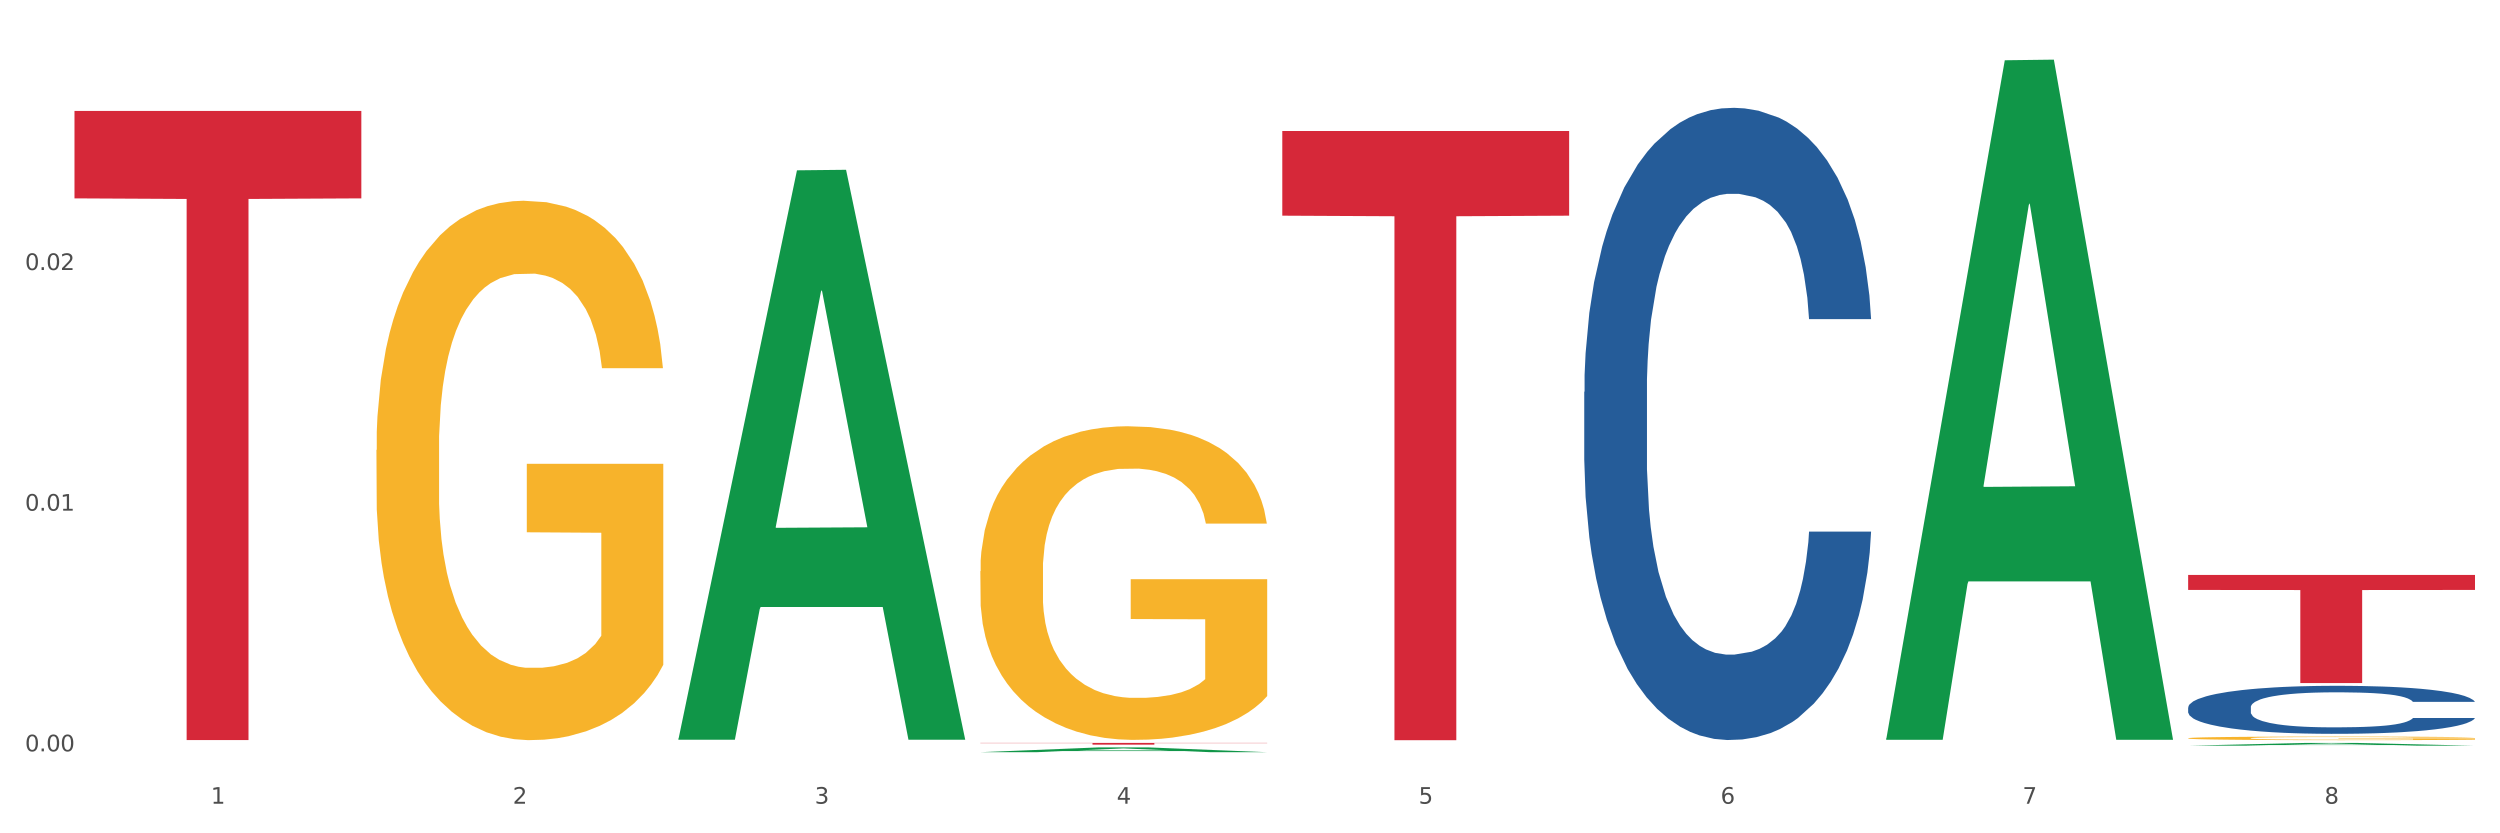
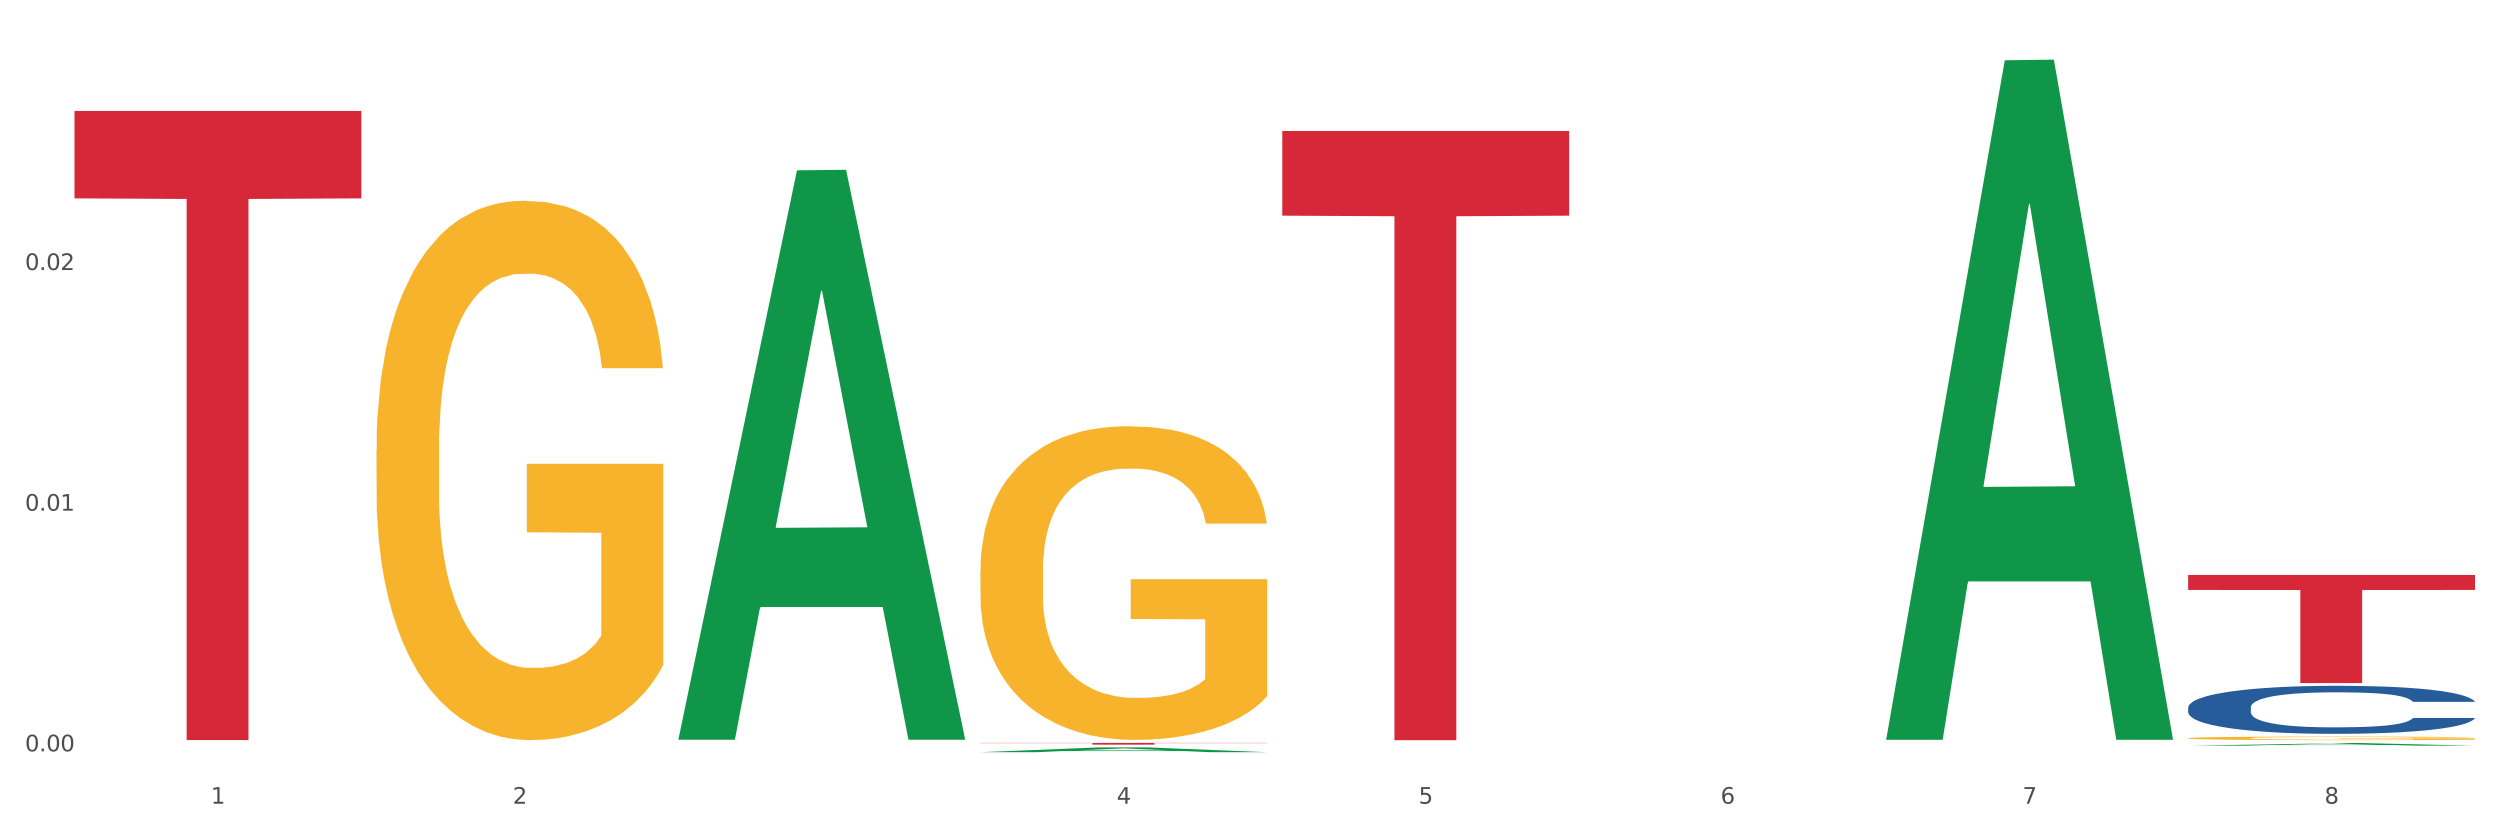
<svg xmlns="http://www.w3.org/2000/svg" xmlns:xlink="http://www.w3.org/1999/xlink" width="1080pt" height="360pt" viewBox="0 0 1080 360" version="1.1">
  <rect x="0" y="0" width="1080" height="360" fill="#333333" stroke="none" />
  <defs>
    <style type="text/css">*{stroke-linejoin: round; stroke-linecap: butt}</style>
  </defs>
  <g id="figure_1">
    <g id="patch_1">
      <path d="M 0 360  L 1080 360  L 1080 0  L 0 0  z " style="fill: #ffffff; stroke: #ffffff; stroke-linejoin: miter" />
    </g>
    <g id="axes_1">
      <g id="matplotlib.axis_1">
        <g id="xtick_1">
          <g id="text_1">
            <g style="fill: #4d4d4d" transform="translate(91.082 347.204) scale(0.096 -0.096)">
              <defs>
                <path id="DejaVuSans-31" d="M 794 531  L 1825 531  L 1825 4091  L 703 3866  L 703 4441  L 1819 4666  L 2450 4666  L 2450 531  L 3481 531  L 3481 0  L 794 0  L 794 531  z " transform="scale(0.016)" />
              </defs>
              <use xlink:href="#DejaVuSans-31" />
            </g>
          </g>
        </g>
        <g id="xtick_2">
          <g id="text_2">
            <g style="fill: #4d4d4d" transform="translate(221.525 347.204) scale(0.096 -0.096)">
              <defs>
                <path id="DejaVuSans-32" d="M 1228 531  L 3431 531  L 3431 0  L 469 0  L 469 531  Q 828 903 1448 1529  Q 2069 2156 2228 2338  Q 2531 2678 2651 2914  Q 2772 3150 2772 3378  Q 2772 3750 2511 3984  Q 2250 4219 1831 4219  Q 1534 4219 1204 4116  Q 875 4013 500 3803  L 500 4441  Q 881 4594 1212 4672  Q 1544 4750 1819 4750  Q 2544 4750 2975 4387  Q 3406 4025 3406 3419  Q 3406 3131 3298 2873  Q 3191 2616 2906 2266  Q 2828 2175 2409 1742  Q 1991 1309 1228 531  z " transform="scale(0.016)" />
              </defs>
              <use xlink:href="#DejaVuSans-32" />
            </g>
          </g>
        </g>
        <g id="xtick_3">
          <g id="text_3">
            <g style="fill: #4d4d4d" transform="translate(351.968 347.204) scale(0.096 -0.096)">
              <defs>
-                 <path id="DejaVuSans-33" d="M 2597 2516  Q 3050 2419 3304 2112  Q 3559 1806 3559 1356  Q 3559 666 3084 287  Q 2609 -91 1734 -91  Q 1441 -91 1130 -33  Q 819 25 488 141  L 488 750  Q 750 597 1062 519  Q 1375 441 1716 441  Q 2309 441 2620 675  Q 2931 909 2931 1356  Q 2931 1769 2642 2001  Q 2353 2234 1838 2234  L 1294 2234  L 1294 2753  L 1863 2753  Q 2328 2753 2575 2939  Q 2822 3125 2822 3475  Q 2822 3834 2567 4026  Q 2313 4219 1838 4219  Q 1578 4219 1281 4162  Q 984 4106 628 3988  L 628 4550  Q 988 4650 1302 4700  Q 1616 4750 1894 4750  Q 2613 4750 3031 4423  Q 3450 4097 3450 3541  Q 3450 3153 3228 2886  Q 3006 2619 2597 2516  z " transform="scale(0.016)" />
-               </defs>
+                 </defs>
              <use xlink:href="#DejaVuSans-33" />
            </g>
          </g>
        </g>
        <g id="xtick_4">
          <g id="text_4">
            <g style="fill: #4d4d4d" transform="translate(482.412 347.204) scale(0.096 -0.096)">
              <defs>
                <path id="DejaVuSans-34" d="M 2419 4116  L 825 1625  L 2419 1625  L 2419 4116  z M 2253 4666  L 3047 4666  L 3047 1625  L 3713 1625  L 3713 1100  L 3047 1100  L 3047 0  L 2419 0  L 2419 1100  L 313 1100  L 313 1709  L 2253 4666  z " transform="scale(0.016)" />
              </defs>
              <use xlink:href="#DejaVuSans-34" />
            </g>
          </g>
        </g>
        <g id="xtick_5">
          <g id="text_5">
            <g style="fill: #4d4d4d" transform="translate(612.855 347.204) scale(0.096 -0.096)">
              <defs>
                <path id="DejaVuSans-35" d="M 691 4666  L 3169 4666  L 3169 4134  L 1269 4134  L 1269 2991  Q 1406 3038 1543 3061  Q 1681 3084 1819 3084  Q 2600 3084 3056 2656  Q 3513 2228 3513 1497  Q 3513 744 3044 326  Q 2575 -91 1722 -91  Q 1428 -91 1123 -41  Q 819 9 494 109  L 494 744  Q 775 591 1075 516  Q 1375 441 1709 441  Q 2250 441 2565 725  Q 2881 1009 2881 1497  Q 2881 1984 2565 2268  Q 2250 2553 1709 2553  Q 1456 2553 1204 2497  Q 953 2441 691 2322  L 691 4666  z " transform="scale(0.016)" />
              </defs>
              <use xlink:href="#DejaVuSans-35" />
            </g>
          </g>
        </g>
        <g id="xtick_6">
          <g id="text_6">
            <g style="fill: #4d4d4d" transform="translate(743.299 347.204) scale(0.096 -0.096)">
              <defs>
                <path id="DejaVuSans-36" d="M 2113 2584  Q 1688 2584 1439 2293  Q 1191 2003 1191 1497  Q 1191 994 1439 701  Q 1688 409 2113 409  Q 2538 409 2786 701  Q 3034 994 3034 1497  Q 3034 2003 2786 2293  Q 2538 2584 2113 2584  z M 3366 4563  L 3366 3988  Q 3128 4100 2886 4159  Q 2644 4219 2406 4219  Q 1781 4219 1451 3797  Q 1122 3375 1075 2522  Q 1259 2794 1537 2939  Q 1816 3084 2150 3084  Q 2853 3084 3261 2657  Q 3669 2231 3669 1497  Q 3669 778 3244 343  Q 2819 -91 2113 -91  Q 1303 -91 875 529  Q 447 1150 447 2328  Q 447 3434 972 4092  Q 1497 4750 2381 4750  Q 2619 4750 2861 4703  Q 3103 4656 3366 4563  z " transform="scale(0.016)" />
              </defs>
              <use xlink:href="#DejaVuSans-36" />
            </g>
          </g>
        </g>
        <g id="xtick_7">
          <g id="text_7">
            <g style="fill: #4d4d4d" transform="translate(873.742 347.204) scale(0.096 -0.096)">
              <defs>
                <path id="DejaVuSans-37" d="M 525 4666  L 3525 4666  L 3525 4397  L 1831 0  L 1172 0  L 2766 4134  L 525 4134  L 525 4666  z " transform="scale(0.016)" />
              </defs>
              <use xlink:href="#DejaVuSans-37" />
            </g>
          </g>
        </g>
        <g id="xtick_8">
          <g id="text_8">
            <g style="fill: #4d4d4d" transform="translate(1004.185 347.204) scale(0.096 -0.096)">
              <defs>
                <path id="DejaVuSans-38" d="M 2034 2216  Q 1584 2216 1326 1975  Q 1069 1734 1069 1313  Q 1069 891 1326 650  Q 1584 409 2034 409  Q 2484 409 2743 651  Q 3003 894 3003 1313  Q 3003 1734 2745 1975  Q 2488 2216 2034 2216  z M 1403 2484  Q 997 2584 770 2862  Q 544 3141 544 3541  Q 544 4100 942 4425  Q 1341 4750 2034 4750  Q 2731 4750 3128 4425  Q 3525 4100 3525 3541  Q 3525 3141 3298 2862  Q 3072 2584 2669 2484  Q 3125 2378 3379 2068  Q 3634 1759 3634 1313  Q 3634 634 3220 271  Q 2806 -91 2034 -91  Q 1263 -91 848 271  Q 434 634 434 1313  Q 434 1759 690 2068  Q 947 2378 1403 2484  z M 1172 3481  Q 1172 3119 1398 2916  Q 1625 2713 2034 2713  Q 2441 2713 2670 2916  Q 2900 3119 2900 3481  Q 2900 3844 2670 4047  Q 2441 4250 2034 4250  Q 1625 4250 1398 4047  Q 1172 3844 1172 3481  z " transform="scale(0.016)" />
              </defs>
              <use xlink:href="#DejaVuSans-38" />
            </g>
          </g>
        </g>
        <g id="xtick_9" />
        <g id="xtick_10" />
        <g id="xtick_11" />
        <g id="xtick_12" />
        <g id="xtick_13" />
        <g id="xtick_14" />
        <g id="xtick_15" />
      </g>
      <g id="matplotlib.axis_2">
        <g id="ytick_1">
          <g id="text_9">
            <g style="fill: #4d4d4d" transform="translate(10.8 324.58) scale(0.096 -0.096)">
              <defs>
                <path id="DejaVuSans-30" d="M 2034 4250  Q 1547 4250 1301 3770  Q 1056 3291 1056 2328  Q 1056 1369 1301 889  Q 1547 409 2034 409  Q 2525 409 2770 889  Q 3016 1369 3016 2328  Q 3016 3291 2770 3770  Q 2525 4250 2034 4250  z M 2034 4750  Q 2819 4750 3233 4129  Q 3647 3509 3647 2328  Q 3647 1150 3233 529  Q 2819 -91 2034 -91  Q 1250 -91 836 529  Q 422 1150 422 2328  Q 422 3509 836 4129  Q 1250 4750 2034 4750  z " transform="scale(0.016)" />
                <path id="DejaVuSans-2e" d="M 684 794  L 1344 794  L 1344 0  L 684 0  L 684 794  z " transform="scale(0.016)" />
              </defs>
              <use xlink:href="#DejaVuSans-30" />
              <use xlink:href="#DejaVuSans-2e" transform="translate(63.623 0)" />
              <use xlink:href="#DejaVuSans-30" transform="translate(95.41 0)" />
              <use xlink:href="#DejaVuSans-30" transform="translate(159.033 0)" />
            </g>
          </g>
        </g>
        <g id="ytick_2">
          <g id="text_10">
            <g style="fill: #4d4d4d" transform="translate(10.8 220.613) scale(0.096 -0.096)">
              <use xlink:href="#DejaVuSans-30" />
              <use xlink:href="#DejaVuSans-2e" transform="translate(63.623 0)" />
              <use xlink:href="#DejaVuSans-30" transform="translate(95.41 0)" />
              <use xlink:href="#DejaVuSans-31" transform="translate(159.033 0)" />
            </g>
          </g>
        </g>
        <g id="ytick_3">
          <g id="text_11">
            <g style="fill: #4d4d4d" transform="translate(10.8 116.646) scale(0.096 -0.096)">
              <use xlink:href="#DejaVuSans-30" />
              <use xlink:href="#DejaVuSans-2e" transform="translate(63.623 0)" />
              <use xlink:href="#DejaVuSans-30" transform="translate(95.41 0)" />
              <use xlink:href="#DejaVuSans-32" transform="translate(159.033 0)" />
            </g>
          </g>
        </g>
        <g id="ytick_4" />
        <g id="ytick_5" />
        <g id="ytick_6" />
      </g>
      <g id="PolyCollection_1">
        <path d="M 293.062 319.113  L 293.19 318.882  L 344.291 73.579  L 365.498 73.348  L 416.983 319.575  L 392.454 319.575  L 381.34 262.238  L 328.577 262.238  L 328.194 263.163  L 317.463 319.575  L 293.062 319.575  L 293.062 319.113  L 335.221 228.02  L 374.696 227.789  L 355.15 125.83  L 354.895 125.368  L 354.639 126.062  L 335.093 227.789  L 335.221 228.02  L 293.062 319.113  z " clip-path="url(#p7adf79a03a)" style="fill: #109648" />
        <path d="M 945.279 318.916  L 945.425 318.914  L 945.425 318.863  L 945.718 318.819  L 947.181 318.713  L 949.375 318.625  L 950.985 318.578  L 952.594 318.54  L 954.496 318.501  L 956.837 318.461  L 961.08 318.403  L 963.713 318.373  L 966.932 318.342  L 972.784 318.297  L 977.027 318.271  L 981.416 318.25  L 988.585 318.224  L 993.267 318.213  L 998.242 318.204  L 1004.24 318.199  L 1008.776 318.197  L 1018.724 318.202  L 1027.21 318.214  L 1031.307 318.224  L 1036.574 318.241  L 1039.354 318.253  L 1043.889 318.275  L 1048.571 318.305  L 1051.79 318.331  L 1056.618 318.379  L 1060.275 318.427  L 1063.64 318.487  L 1065.396 318.528  L 1066.713 318.567  L 1067.883 318.611  L 1069.054 318.68  L 1042.719 318.68  L 1041.694 318.63  L 1040.085 318.584  L 1037.744 318.538  L 1035.696 318.51  L 1032.185 318.474  L 1028.966 318.452  L 1025.601 318.434  L 1021.504 318.42  L 1018.285 318.413  L 1013.75 318.408  L 1004.825 318.409  L 998.827 318.42  L 994.73 318.434  L 992.097 318.447  L 989.756 318.461  L 987.122 318.481  L 984.05 318.511  L 981.855 318.538  L 979.661 318.572  L 977.905 318.606  L 976.296 318.646  L 974.979 318.689  L 973.955 318.733  L 973.077 318.787  L 972.345 318.876  L 972.345 319.071  L 972.638 319.115  L 973.37 319.173  L 974.247 319.217  L 975.71 319.269  L 977.027 319.305  L 979.514 319.356  L 982.294 319.399  L 984.489 319.426  L 986.683 319.448  L 990.487 319.48  L 994.73 319.505  L 998.388 319.521  L 1003.362 319.535  L 1006.727 319.541  L 1009.653 319.543  L 1016.822 319.543  L 1021.943 319.539  L 1027.649 319.529  L 1032.038 319.517  L 1035.696 319.501  L 1039.792 319.475  L 1042.426 319.451  L 1042.426 319.154  L 1010.239 319.153  L 1010.239 318.956  L 1069.2 318.956  L 1069.2 319.535  L 1066.713 319.565  L 1063.933 319.592  L 1061.007 319.616  L 1056.618 319.646  L 1051.351 319.674  L 1046.669 319.694  L 1041.694 319.711  L 1035.842 319.727  L 1028.234 319.741  L 1023.553 319.747  L 1017.7 319.751  L 1010.824 319.752  L 1004.825 319.749  L 998.973 319.742  L 992.828 319.73  L 986.83 319.711  L 982.294 319.693  L 977.759 319.67  L 972.931 319.64  L 969.127 319.612  L 966.201 319.586  L 962.982 319.553  L 959.47 319.511  L 956.837 319.472  L 954.496 319.433  L 952.009 319.382  L 950.253 319.338  L 948.498 319.282  L 947.473 319.241  L 946.303 319.177  L 945.425 319.088  L 945.279 318.916  z " clip-path="url(#p7adf79a03a)" style="fill: #f7b32b" />
        <path d="M 945.279 305.59  L 945.425 305.571  L 945.425 305.041  L 945.865 304.321  L 947.476 302.994  L 949.527 301.99  L 953.042 300.815  L 954.946 300.323  L 957.437 299.773  L 962.563 298.882  L 968.422 298.125  L 972.524 297.708  L 975.6 297.442  L 982.484 296.969  L 986.439 296.76  L 990.541 296.59  L 994.056 296.476  L 999.915 296.343  L 1004.603 296.286  L 1010.022 296.268  L 1014.563 296.286  L 1020.569 296.362  L 1029.358 296.59  L 1032.727 296.722  L 1037.268 296.95  L 1041.955 297.253  L 1045.763 297.556  L 1050.158 297.992  L 1054.699 298.56  L 1059.093 299.28  L 1062.169 299.944  L 1064.659 300.645  L 1066.856 301.497  L 1068.468 302.426  L 1069.2 303.203  L 1042.394 303.203  L 1041.662 302.502  L 1040.197 301.744  L 1038.732 301.232  L 1037.121 300.815  L 1034.631 300.342  L 1032.434 300.038  L 1028.772 299.678  L 1025.403 299.451  L 1022.62 299.318  L 1019.251 299.205  L 1012.073 299.091  L 1006.946 299.091  L 1003.724 299.129  L 999.769 299.224  L 996.4 299.356  L 992.445 299.584  L 989.369 299.83  L 986.293 300.152  L 984.535 300.379  L 981.899 300.796  L 980.141 301.137  L 977.797 301.725  L 976.479 302.142  L 974.135 303.222  L 973.11 304.018  L 972.67 304.567  L 972.377 305.174  L 972.377 308.13  L 973.256 309.456  L 973.989 310.024  L 975.16 310.669  L 977.358 311.503  L 980.58 312.317  L 983.949 312.905  L 986.732 313.265  L 989.369 313.53  L 992.006 313.738  L 995.228 313.928  L 997.865 314.042  L 1001.82 314.155  L 1006.507 314.212  L 1010.169 314.212  L 1017.639 314.117  L 1021.008 314.023  L 1024.231 313.89  L 1027.746 313.682  L 1030.53 313.454  L 1032.141 313.284  L 1034.777 312.924  L 1036.828 312.545  L 1038.586 312.109  L 1039.758 311.73  L 1041.076 311.161  L 1042.101 310.517  L 1042.394 310.176  L 1069.2 310.176  L 1068.614 310.858  L 1067.589 311.521  L 1065.538 312.412  L 1063.927 312.924  L 1061.437 313.549  L 1058.8 314.08  L 1055.138 314.667  L 1051.769 315.103  L 1048.254 315.482  L 1044.445 315.823  L 1037.561 316.297  L 1035.07 316.429  L 1029.797 316.657  L 1025.696 316.789  L 1019.69 316.922  L 1013.538 316.998  L 1007.093 317.017  L 1001.38 316.979  L 995.082 316.865  L 991.127 316.751  L 986.732 316.581  L 981.606 316.316  L 976.772 315.993  L 972.231 315.614  L 967.983 315.179  L 964.028 314.686  L 958.901 313.871  L 955.093 313.075  L 952.31 312.336  L 950.406 311.711  L 948.501 310.915  L 947.476 310.366  L 945.865 309.039  L 945.279 307.807  L 945.279 305.59  z " clip-path="url(#p7adf79a03a)" style="fill: #255c99" />
-         <path d="M 684.392 169.295  L 684.538 169.046  L 684.538 162.062  L 684.978 152.584  L 686.589 135.124  L 688.64 121.905  L 692.155 106.44  L 694.06 99.955  L 696.55 92.722  L 701.677 80.999  L 707.536 71.022  L 711.637 65.535  L 714.713 62.043  L 721.598 55.807  L 725.553 53.064  L 729.654 50.819  L 733.169 49.322  L 739.029 47.576  L 743.716 46.828  L 749.136 46.579  L 753.677 46.828  L 759.682 47.826  L 768.471 50.819  L 771.84 52.565  L 776.381 55.558  L 781.068 59.549  L 784.877 63.54  L 789.271 69.276  L 793.812 76.759  L 798.206 86.237  L 801.282 94.967  L 803.772 104.196  L 805.97 115.42  L 807.581 127.641  L 808.313 137.868  L 781.508 137.868  L 780.775 128.639  L 779.31 118.662  L 777.846 111.928  L 776.234 106.44  L 773.744 100.205  L 771.547 96.214  L 767.885 91.475  L 764.516 88.482  L 761.733 86.736  L 758.364 85.239  L 751.186 83.743  L 746.06 83.743  L 742.837 84.242  L 738.882 85.489  L 735.513 87.235  L 731.558 90.228  L 728.482 93.47  L 725.406 97.711  L 723.648 100.704  L 721.012 106.191  L 719.254 110.681  L 716.91 118.413  L 715.592 123.9  L 713.248 138.117  L 712.223 148.593  L 711.784 155.826  L 711.491 163.808  L 711.491 202.718  L 712.369 220.177  L 713.102 227.66  L 714.274 236.141  L 716.471 247.115  L 719.693 257.84  L 723.062 265.573  L 725.846 270.312  L 728.482 273.803  L 731.119 276.547  L 734.341 279.041  L 736.978 280.538  L 740.933 282.034  L 745.62 282.783  L 749.282 282.783  L 756.753 281.536  L 760.122 280.288  L 763.344 278.543  L 766.86 275.799  L 769.643 272.806  L 771.254 270.561  L 773.891 265.822  L 775.941 260.833  L 777.699 255.097  L 778.871 250.108  L 780.189 242.626  L 781.215 234.145  L 781.508 229.656  L 808.313 229.656  L 807.727 238.635  L 806.702 247.365  L 804.651 259.087  L 803.04 265.822  L 800.55 274.053  L 797.913 281.037  L 794.251 288.769  L 790.882 294.506  L 787.367 299.494  L 783.558 303.984  L 776.674 310.219  L 774.184 311.965  L 768.91 314.958  L 764.809 316.704  L 758.803 318.45  L 752.651 319.448  L 746.206 319.697  L 740.493 319.199  L 734.195 317.702  L 730.24 316.205  L 725.846 313.961  L 720.719 310.469  L 715.885 306.229  L 711.344 301.24  L 707.096 295.503  L 703.141 289.018  L 698.015 278.293  L 694.206 267.817  L 691.423 258.09  L 689.519 249.859  L 687.615 239.383  L 686.589 232.15  L 684.978 214.69  L 684.392 198.478  L 684.392 169.295  z " clip-path="url(#p7adf79a03a)" style="fill: #255c99" />
        <path d="M 32.175 47.927  L 156.096 47.927  L 156.096 85.695  L 107.35 85.95  L 107.35 319.706  L 80.628 319.706  L 80.628 85.95  L 32.175 85.695  L 32.175 48.182  L 32.175 47.927  z " clip-path="url(#p7adf79a03a)" style="fill: #d62839" />
        <path d="M 423.505 320.933  L 547.426 320.933  L 547.426 321.038  L 498.68 321.039  L 498.68 321.688  L 471.958 321.688  L 471.958 321.039  L 423.505 321.038  L 423.505 320.934  L 423.505 320.933  z " clip-path="url(#p7adf79a03a)" style="fill: #d62839" />
        <path d="M 553.949 56.602  L 677.87 56.602  L 677.87 93.171  L 629.124 93.418  L 629.124 319.752  L 602.401 319.752  L 602.401 93.418  L 553.949 93.171  L 553.949 56.849  L 553.949 56.602  z " clip-path="url(#p7adf79a03a)" style="fill: #d62839" />
        <path d="M 945.279 248.36  L 1069.2 248.36  L 1069.2 254.853  L 1020.454 254.897  L 1020.454 295.087  L 993.731 295.087  L 993.731 254.897  L 945.279 254.853  L 945.279 248.404  L 945.279 248.36  z " clip-path="url(#p7adf79a03a)" style="fill: #d62839" />
        <path d="M 423.505 246.748  L 423.651 246.625  L 423.651 242.17  L 423.944 238.333  L 425.407 229.052  L 427.602 221.38  L 429.211 217.296  L 430.82 213.955  L 432.722 210.614  L 435.063 207.149  L 439.306 202.075  L 441.94 199.477  L 445.158 196.754  L 451.011 192.794  L 455.254 190.567  L 459.643 188.711  L 466.812 186.483  L 471.494 185.493  L 476.468 184.751  L 482.467 184.256  L 487.002 184.132  L 496.951 184.503  L 505.437 185.617  L 509.533 186.483  L 514.8 187.968  L 517.58 188.958  L 522.115 190.938  L 526.797 193.537  L 530.016 195.764  L 534.844 199.972  L 538.502 204.179  L 541.867 209.376  L 543.622 212.965  L 544.939 216.306  L 546.11 220.142  L 547.28 226.206  L 520.945 226.206  L 519.921 221.875  L 518.312 217.791  L 515.971 213.831  L 513.922 211.356  L 510.411 208.263  L 507.192 206.283  L 503.827 204.798  L 499.731 203.56  L 496.512 202.942  L 491.976 202.447  L 483.052 202.57  L 477.053 203.56  L 472.957 204.798  L 470.323 205.912  L 467.982 207.149  L 465.349 208.881  L 462.276 211.48  L 460.082 213.831  L 457.887 216.801  L 456.131 219.771  L 454.522 223.236  L 453.205 226.949  L 452.181 230.785  L 451.303 235.487  L 450.572 243.283  L 450.572 260.237  L 450.864 264.073  L 451.596 269.147  L 452.474 272.983  L 453.937 277.561  L 455.254 280.655  L 457.741 285.11  L 460.521 288.822  L 462.715 291.174  L 464.91 293.154  L 468.714 295.876  L 472.957 298.104  L 476.614 299.465  L 481.589 300.702  L 484.954 301.197  L 487.88 301.445  L 495.049 301.445  L 500.17 301.074  L 505.875 300.207  L 510.265 299.094  L 513.922 297.732  L 518.019 295.505  L 520.652 293.401  L 520.652 267.538  L 488.465 267.414  L 488.465 250.213  L 547.426 250.213  L 547.426 300.702  L 544.939 303.301  L 542.159 305.652  L 539.233 307.756  L 534.844 310.355  L 529.577 312.83  L 524.895 314.562  L 519.921 316.047  L 514.069 317.408  L 506.461 318.646  L 501.779 319.141  L 495.927 319.512  L 489.05 319.636  L 483.052 319.388  L 477.2 318.769  L 471.055 317.656  L 465.056 316.047  L 460.521 314.438  L 455.985 312.458  L 451.157 309.86  L 447.353 307.385  L 444.427 305.157  L 441.208 302.311  L 437.697 298.599  L 435.063 295.257  L 432.722 291.792  L 430.235 287.338  L 428.48 283.501  L 426.724 278.675  L 425.7 275.086  L 424.529 269.518  L 423.651 261.722  L 423.505 246.748  z " clip-path="url(#p7adf79a03a)" style="fill: #f7b32b" />
        <path d="M 162.618 194.403  L 162.765 194.19  L 162.765 186.529  L 163.057 179.931  L 164.52 163.97  L 166.715 150.775  L 168.324 143.753  L 169.934 138.006  L 171.836 132.26  L 174.177 126.302  L 178.419 117.576  L 181.053 113.107  L 184.272 108.425  L 190.124 101.615  L 194.367 97.784  L 198.756 94.592  L 205.925 90.761  L 210.607 89.059  L 215.581 87.782  L 221.58 86.93  L 226.115 86.718  L 236.064 87.356  L 244.55 89.271  L 248.646 90.761  L 253.913 93.315  L 256.693 95.017  L 261.229 98.422  L 265.91 102.892  L 269.129 106.722  L 273.957 113.958  L 277.615 121.194  L 280.98 130.132  L 282.736 136.304  L 284.052 142.05  L 285.223 148.647  L 286.393 159.075  L 260.058 159.075  L 259.034 151.627  L 257.425 144.604  L 255.084 137.794  L 253.036 133.537  L 249.524 128.217  L 246.305 124.812  L 242.94 122.258  L 238.844 120.13  L 235.625 119.066  L 231.09 118.214  L 222.165 118.427  L 216.166 120.13  L 212.07 122.258  L 209.436 124.173  L 207.095 126.302  L 204.462 129.281  L 201.389 133.75  L 199.195 137.794  L 197 142.901  L 195.245 148.009  L 193.635 153.968  L 192.319 160.352  L 191.294 166.95  L 190.417 175.037  L 189.685 188.444  L 189.685 217.6  L 189.978 224.197  L 190.709 232.923  L 191.587 239.52  L 193.05 247.394  L 194.367 252.715  L 196.854 260.376  L 199.634 266.761  L 201.828 270.804  L 204.023 274.209  L 207.827 278.891  L 212.07 282.722  L 215.727 285.063  L 220.702 287.191  L 224.067 288.042  L 226.993 288.468  L 234.162 288.468  L 239.283 287.83  L 244.989 286.34  L 249.378 284.425  L 253.036 282.084  L 257.132 278.253  L 259.766 274.635  L 259.766 230.156  L 227.578 229.943  L 227.578 200.362  L 286.54 200.362  L 286.54 287.191  L 284.052 291.66  L 281.273 295.704  L 278.346 299.322  L 273.957 303.791  L 268.69 308.047  L 264.008 311.027  L 259.034 313.581  L 253.182 315.922  L 245.574 318.05  L 240.892 318.901  L 235.04 319.539  L 228.164 319.752  L 222.165 319.327  L 216.313 318.263  L 210.168 316.347  L 204.169 313.581  L 199.634 310.814  L 195.098 307.409  L 190.27 302.94  L 186.466 298.683  L 183.54 294.853  L 180.321 289.958  L 176.81 283.573  L 174.177 277.827  L 171.836 271.868  L 169.348 264.207  L 167.593 257.61  L 165.837 249.31  L 164.813 243.138  L 163.643 233.561  L 162.765 220.154  L 162.618 194.403  z " clip-path="url(#p7adf79a03a)" style="fill: #f7b32b" />
-         <path d="M 945.279 322.137  L 945.407 322.136  L 996.508 320.934  L 1017.715 320.933  L 1069.2 322.139  L 1044.671 322.139  L 1033.557 321.858  L 980.794 321.858  L 980.411 321.863  L 969.68 322.139  L 945.279 322.139  L 945.279 322.137  L 987.438 321.691  L 1026.913 321.689  L 1007.367 321.19  L 1007.112 321.188  L 1006.856 321.191  L 987.31 321.689  L 987.438 321.691  L 945.279 322.137  z " clip-path="url(#p7adf79a03a)" style="fill: #109648" />
+         <path d="M 945.279 322.137  L 945.407 322.136  L 1017.715 320.933  L 1069.2 322.139  L 1044.671 322.139  L 1033.557 321.858  L 980.794 321.858  L 980.411 321.863  L 969.68 322.139  L 945.279 322.139  L 945.279 322.137  L 987.438 321.691  L 1026.913 321.689  L 1007.367 321.19  L 1007.112 321.188  L 1006.856 321.191  L 987.31 321.689  L 987.438 321.691  L 945.279 322.137  z " clip-path="url(#p7adf79a03a)" style="fill: #109648" />
        <path d="M 423.505 324.946  L 423.633 324.944  L 474.734 322.871  L 495.942 322.869  L 547.426 324.95  L 522.898 324.95  L 511.783 324.465  L 459.021 324.465  L 458.637 324.473  L 447.906 324.95  L 423.505 324.95  L 423.505 324.946  L 465.664 324.176  L 505.14 324.174  L 485.594 323.313  L 485.338 323.309  L 485.083 323.315  L 465.536 324.174  L 465.664 324.176  L 423.505 324.946  z " clip-path="url(#p7adf79a03a)" style="fill: #109648" />
        <path d="M 814.835 319.047  L 814.963 318.771  L 866.065 26.035  L 887.272 25.759  L 938.757 319.598  L 914.228 319.598  L 903.113 251.174  L 850.351 251.174  L 849.968 252.278  L 839.236 319.598  L 814.835 319.598  L 814.835 319.047  L 856.994 210.34  L 896.47 210.064  L 876.924 88.39  L 876.668 87.838  L 876.413 88.666  L 856.866 210.064  L 856.994 210.34  L 814.835 319.047  z " clip-path="url(#p7adf79a03a)" style="fill: #109648" />
      </g>
    </g>
  </g>
  <defs>
    <clipPath id="p7adf79a03a">
      <rect x="32.175" y="10.8" width="1037.025" height="329.109" />
    </clipPath>
  </defs>
</svg>